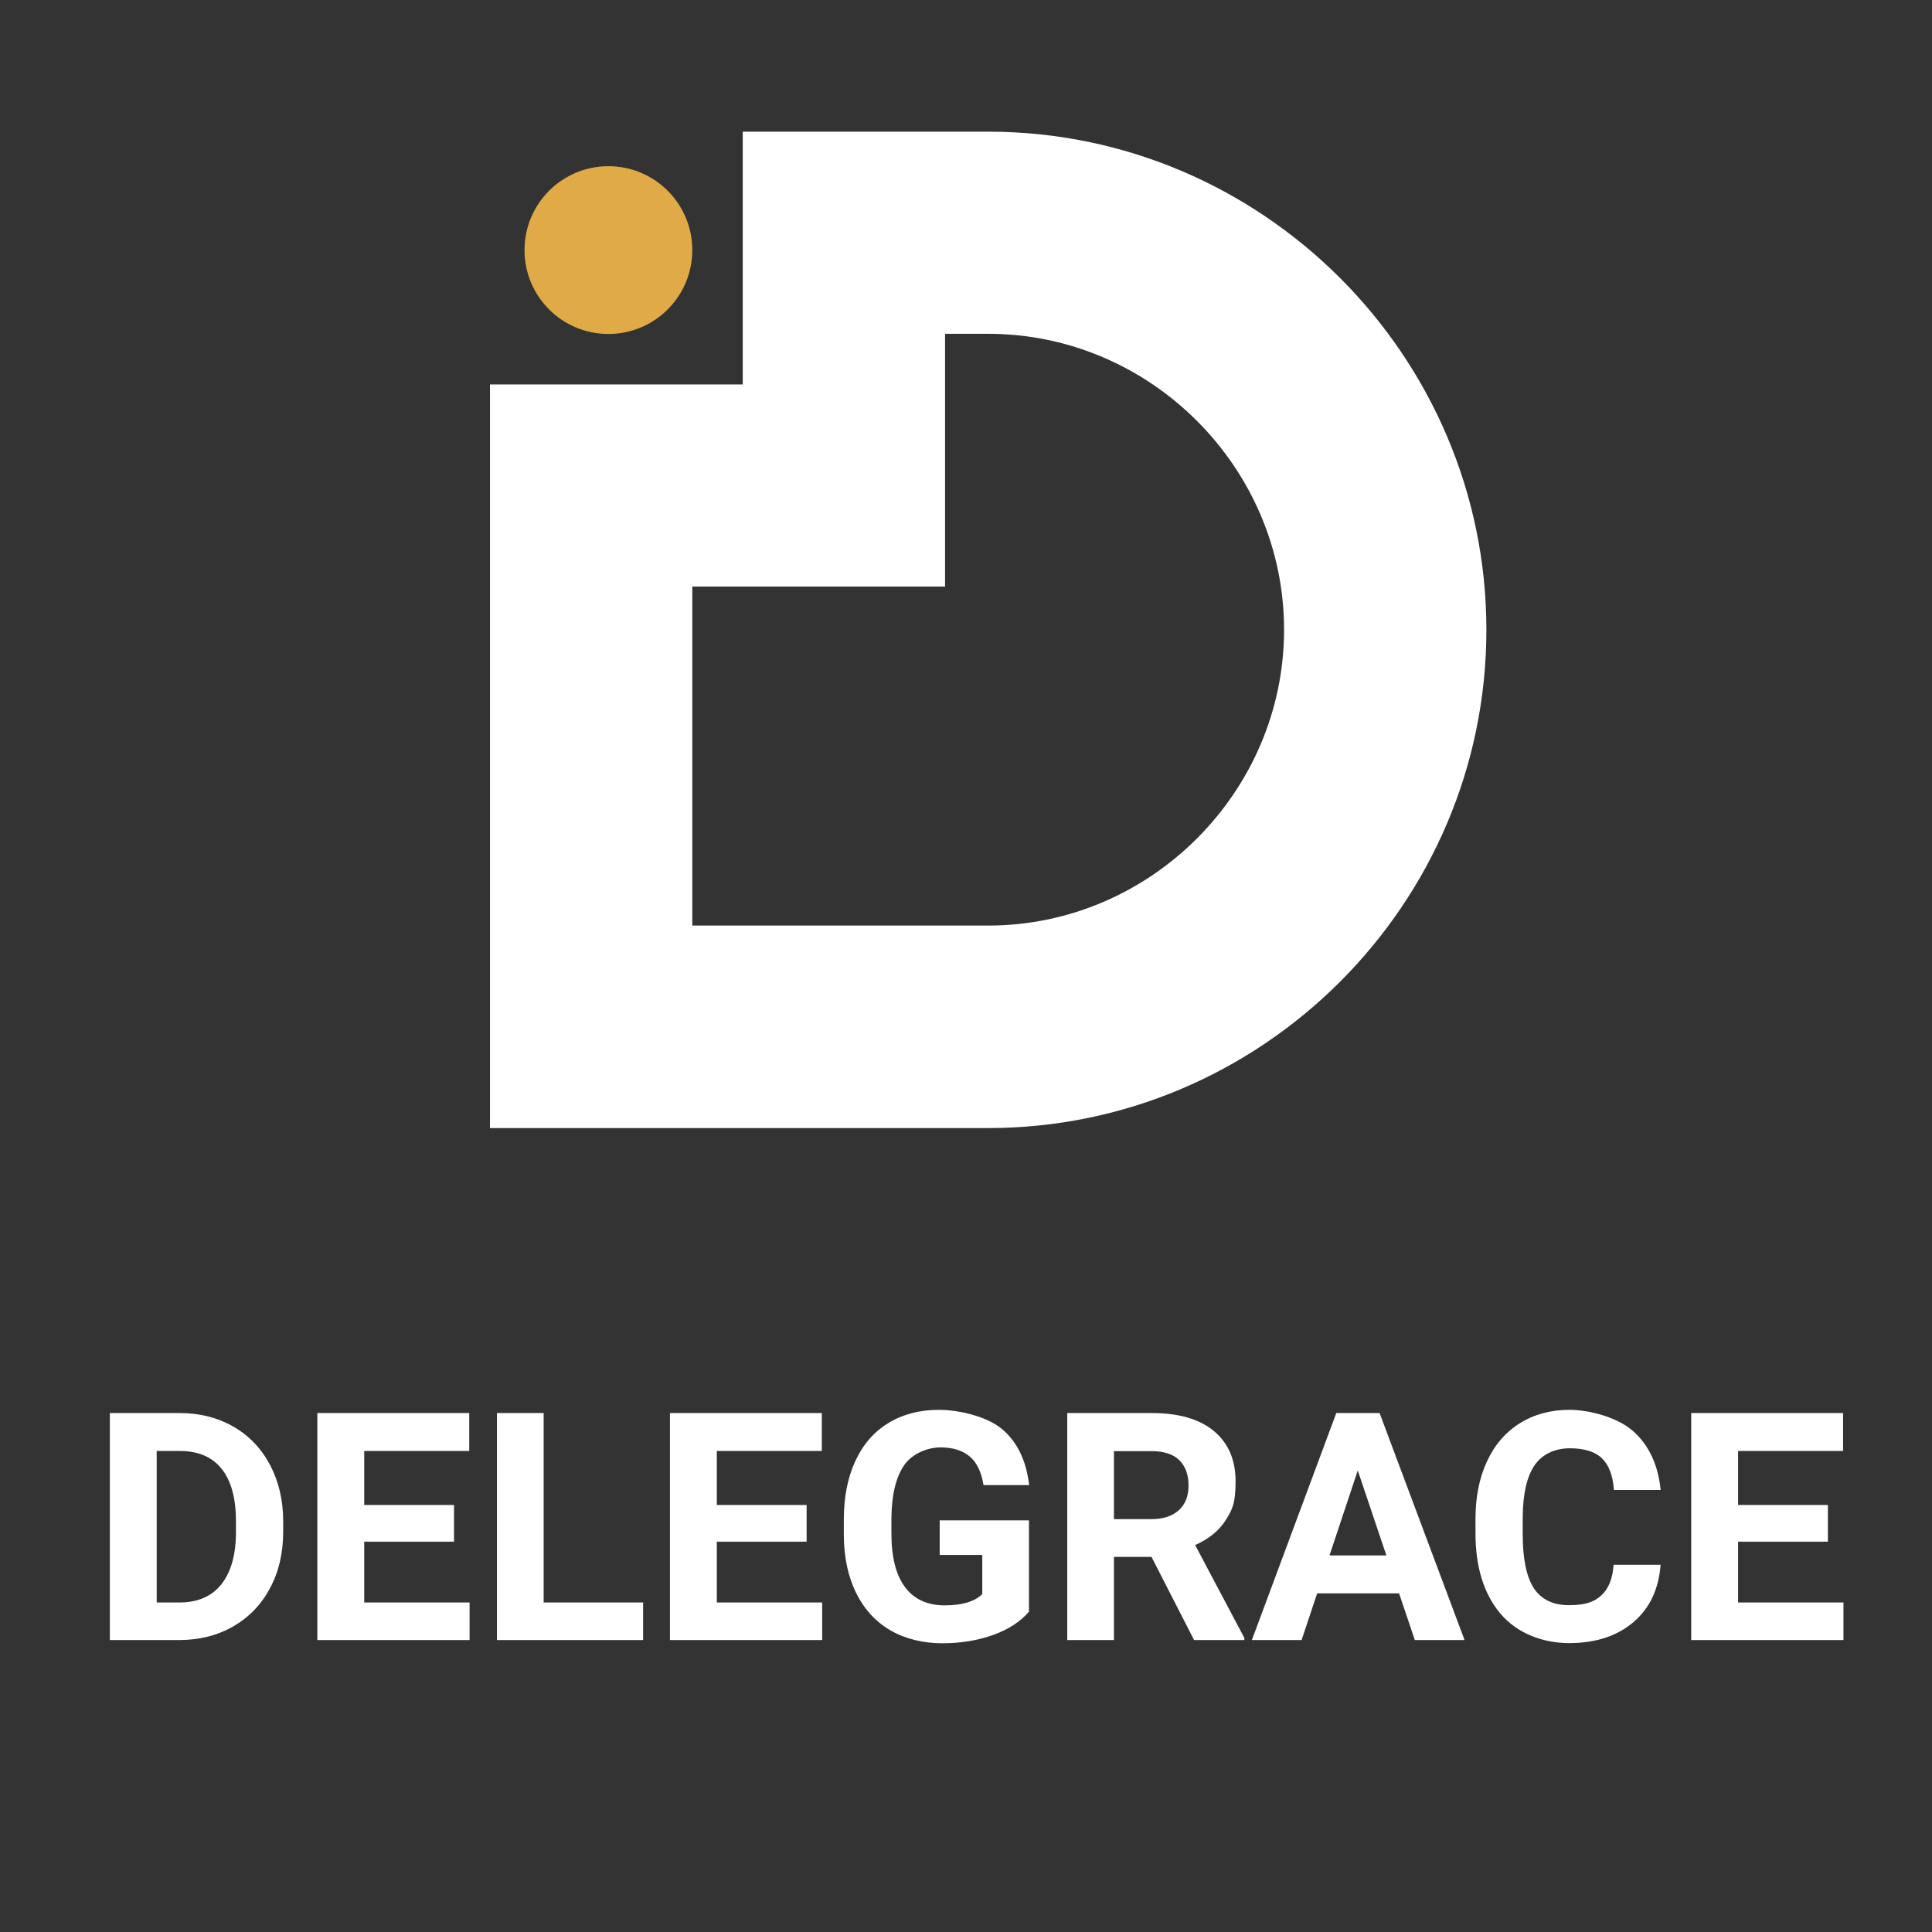
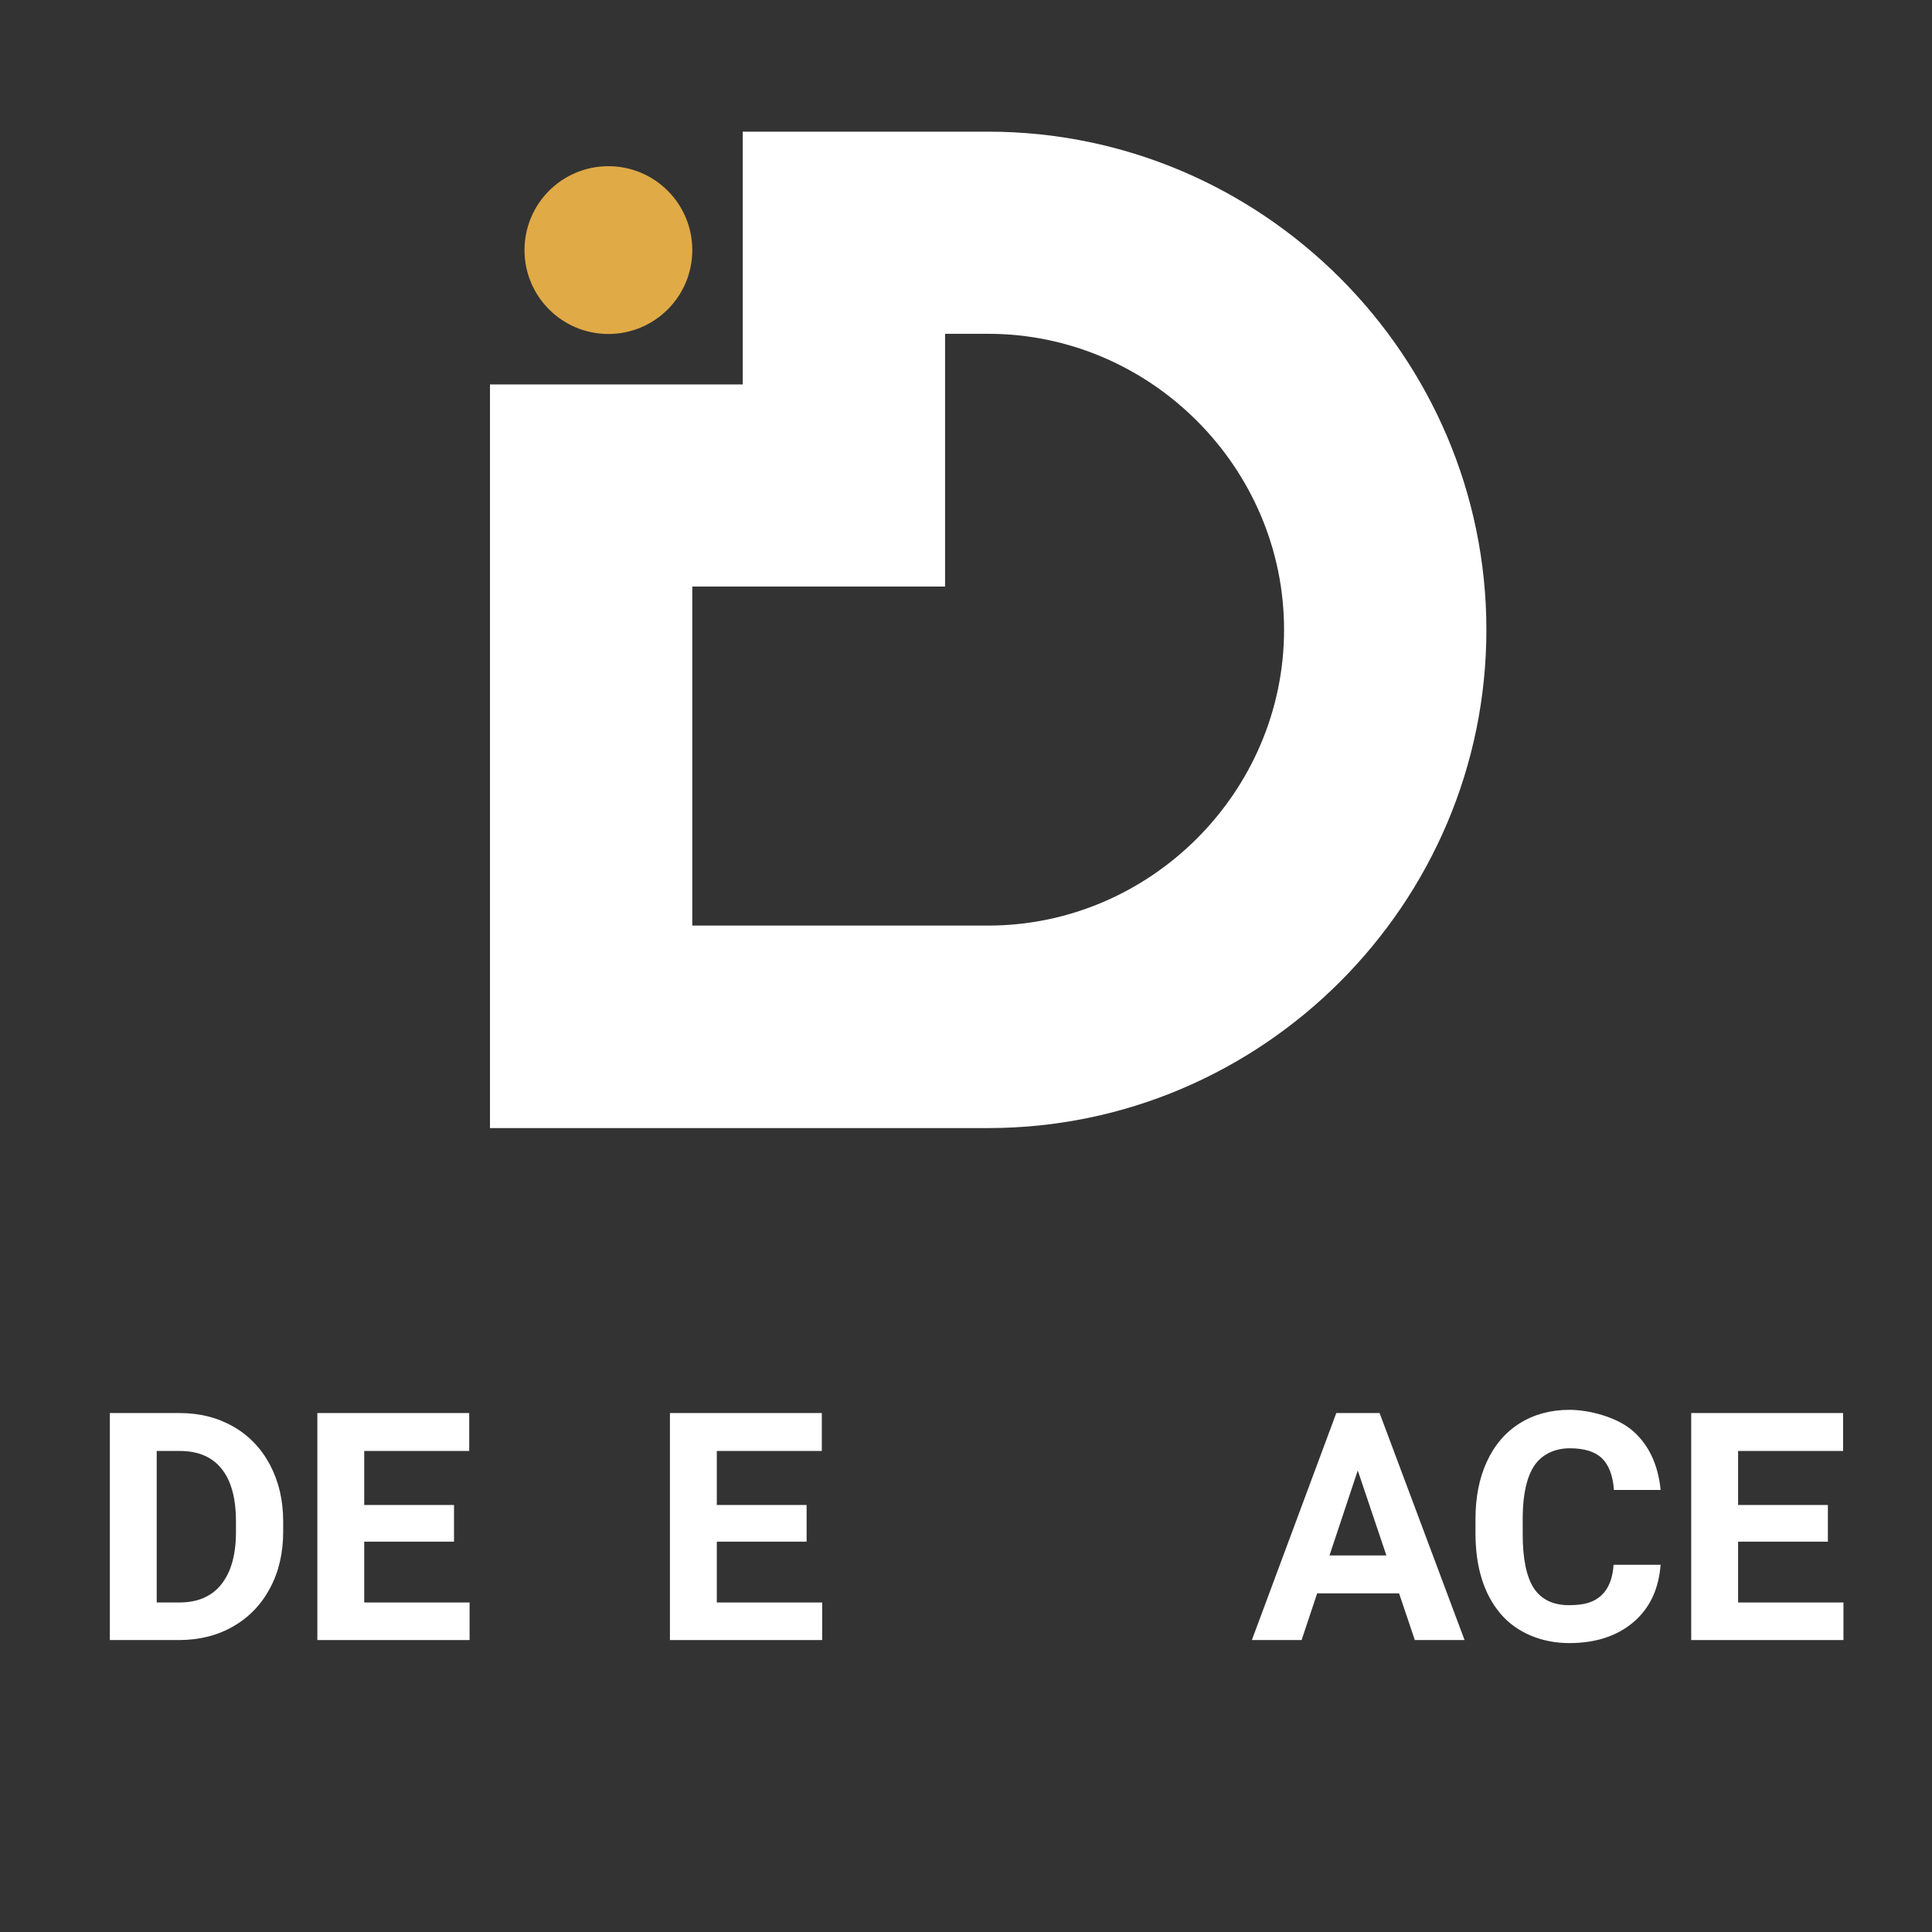
<svg xmlns="http://www.w3.org/2000/svg" id="Layer_1" version="1.1" viewBox="0 0 1080 1080">
  <rect x="0" y="0" width="1080" height="1080" fill="#333333" stroke="none" />
  <defs>
    <style>
      .st0, .st1 {
        fill: #fff;
      }

      .st1 {
        fill-rule: evenodd;
      }

      .st2 {
        isolation: isolate;
      }

      .st3 {
        fill: #e0aa46;
      }
    </style>
  </defs>
  <g>
    <path class="st1" d="M552.4,517.4c90.7,0,165.4-74.7,165.4-165.4s-74.7-165.4-165.4-165.4h-24.1v141.3h-141.3v189.5h165.4ZM528.3,73.6h24.1c153.2,0,278.5,125.3,278.5,278.5s-125.3,278.5-278.5,278.5h-278.5V214.9h141.3V73.6h113.1Z" />
    <circle class="st3" cx="340.1" cy="139.8" r="46.9" />
  </g>
  <g class="st2">
    <g class="st2">
      <path class="st0" d="M61.4,916.8v-126.9h39c11.2,0,21.1,2.5,29.9,7.5,8.8,5,15.7,12.2,20.6,21.4,4.9,9.3,7.4,19.8,7.4,31.6v5.8c0,11.8-2.4,22.3-7.3,31.5-4.9,9.2-11.7,16.3-20.5,21.4-8.8,5.1-18.8,7.6-29.9,7.7h-39.3ZM87.6,811.1v84.7h12.6c10.2,0,18-3.3,23.4-10,5.4-6.7,8.2-16.2,8.3-28.7v-6.7c0-12.9-2.7-22.7-8-29.3-5.3-6.7-13.2-10-23.4-10h-12.9Z" />
      <path class="st0" d="M253.8,861.8h-50.2v34h58.9v21h-85.1v-126.9h84.9v21.2h-58.7v30.2h50.2v20.5Z" />
-       <path class="st0" d="M304,895.8h55.5v21h-81.7v-126.9h26.1v105.9Z" />
      <path class="st0" d="M450.9,861.8h-50.2v34h58.9v21h-85.1v-126.9h84.9v21.2h-58.7v30.2h50.2v20.5Z" />
-       <path class="st0" d="M575.3,900.8c-4.7,5.6-11.4,10-20,13.1s-18.1,4.7-28.6,4.7-20.6-2.4-28.9-7.2c-8.3-4.8-14.7-11.8-19.2-20.9-4.5-9.1-6.8-19.8-6.9-32.2v-8.6c0-12.7,2.1-23.6,6.4-32.9,4.3-9.3,10.4-16.4,18.5-21.3,8-4.9,17.5-7.4,28.3-7.4s26.8,3.6,35.3,10.8c8.5,7.2,13.5,17.6,15.1,31.3h-25.5c-1.2-7.3-3.7-12.6-7.7-16-4-3.4-9.5-5.1-16.4-5.1s-15.7,3.3-20.3,10c-4.6,6.7-7,16.6-7.1,29.8v8.1c0,13.3,2.5,23.4,7.6,30.2,5.1,6.8,12.5,10.2,22.2,10.2s16.8-2.1,21-6.3v-21.9h-23.8v-19.3h49.9v50.6Z" />
-       <path class="st0" d="M643.5,870.3h-20.8v46.5h-26.1v-126.9h47.2c15,0,26.6,3.3,34.7,10,8.1,6.7,12.2,16.1,12.2,28.3s-1.9,15.9-5.6,21.7c-3.7,5.8-9.4,10.4-17,13.8l27.5,51.9v1.2h-28.1l-23.8-46.5ZM622.6,849.2h21.1c6.6,0,11.6-1.7,15.3-5,3.6-3.3,5.4-7.9,5.4-13.8s-1.7-10.7-5.1-14.1-8.6-5.1-15.6-5.1h-21v38.1Z" />
      <path class="st0" d="M782.1,890.7h-45.8l-8.7,26.1h-27.8l47.2-126.9h24.2l47.5,126.9h-27.8l-8.8-26.1ZM743.3,869.5h31.7l-16-47.5-15.8,47.5Z" />
      <path class="st0" d="M928.3,874.5c-1,13.7-6,24.4-15.1,32.2-9.1,7.8-21.1,11.8-36,11.8s-29.1-5.5-38.4-16.4c-9.3-11-14-26-14-45.1v-7.8c0-12.2,2.1-23,6.4-32.2,4.3-9.3,10.4-16.4,18.4-21.4s17.3-7.5,27.8-7.5,26.4,3.9,35.4,11.8c8.9,7.8,14.1,18.9,15.5,33h-26.1c-.6-8.2-2.9-14.1-6.8-17.8-3.9-3.7-9.9-5.5-17.9-5.5s-15.2,3.1-19.6,9.4c-4.3,6.2-6.6,15.9-6.7,29.1v9.6c0,13.7,2.1,23.7,6.2,30.1,4.2,6.3,10.7,9.5,19.7,9.5s14.1-1.8,18.1-5.5c4-3.7,6.3-9.4,6.8-17.1h26.1Z" />
      <path class="st0" d="M1021.8,861.8h-50.2v34h58.9v21h-85.1v-126.9h84.9v21.2h-58.7v30.2h50.2v20.5Z" />
    </g>
  </g>
</svg>